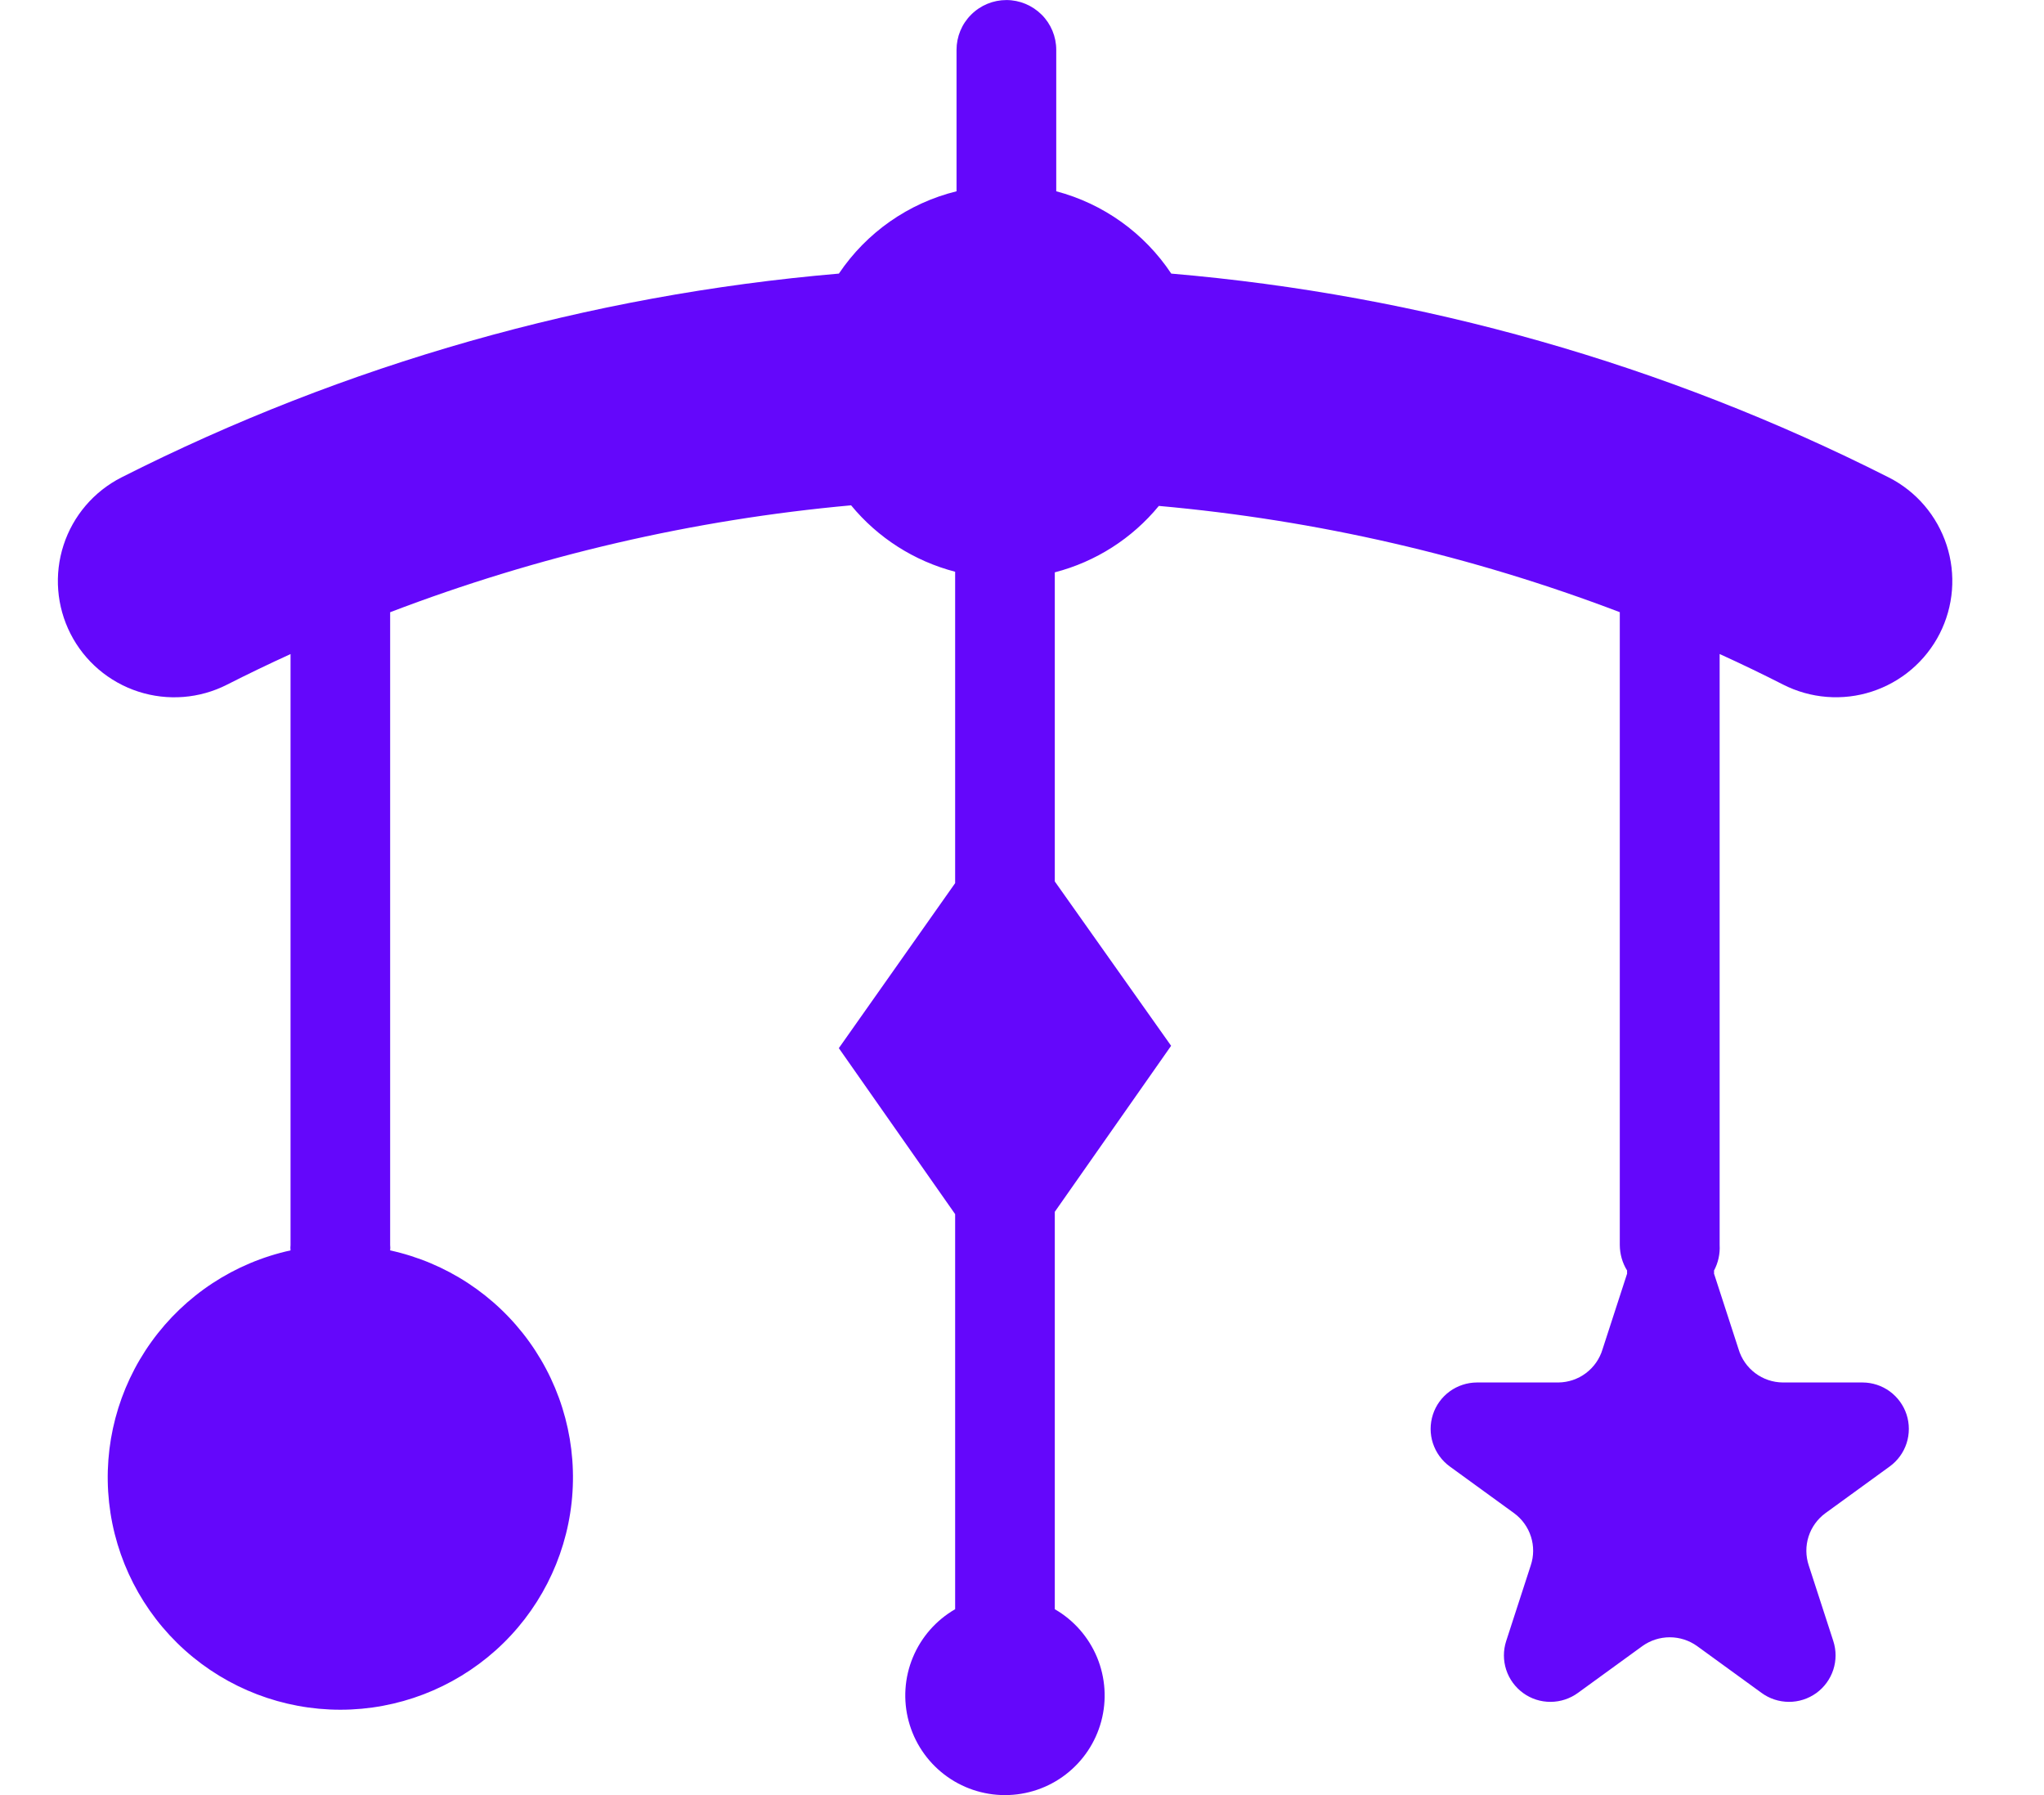
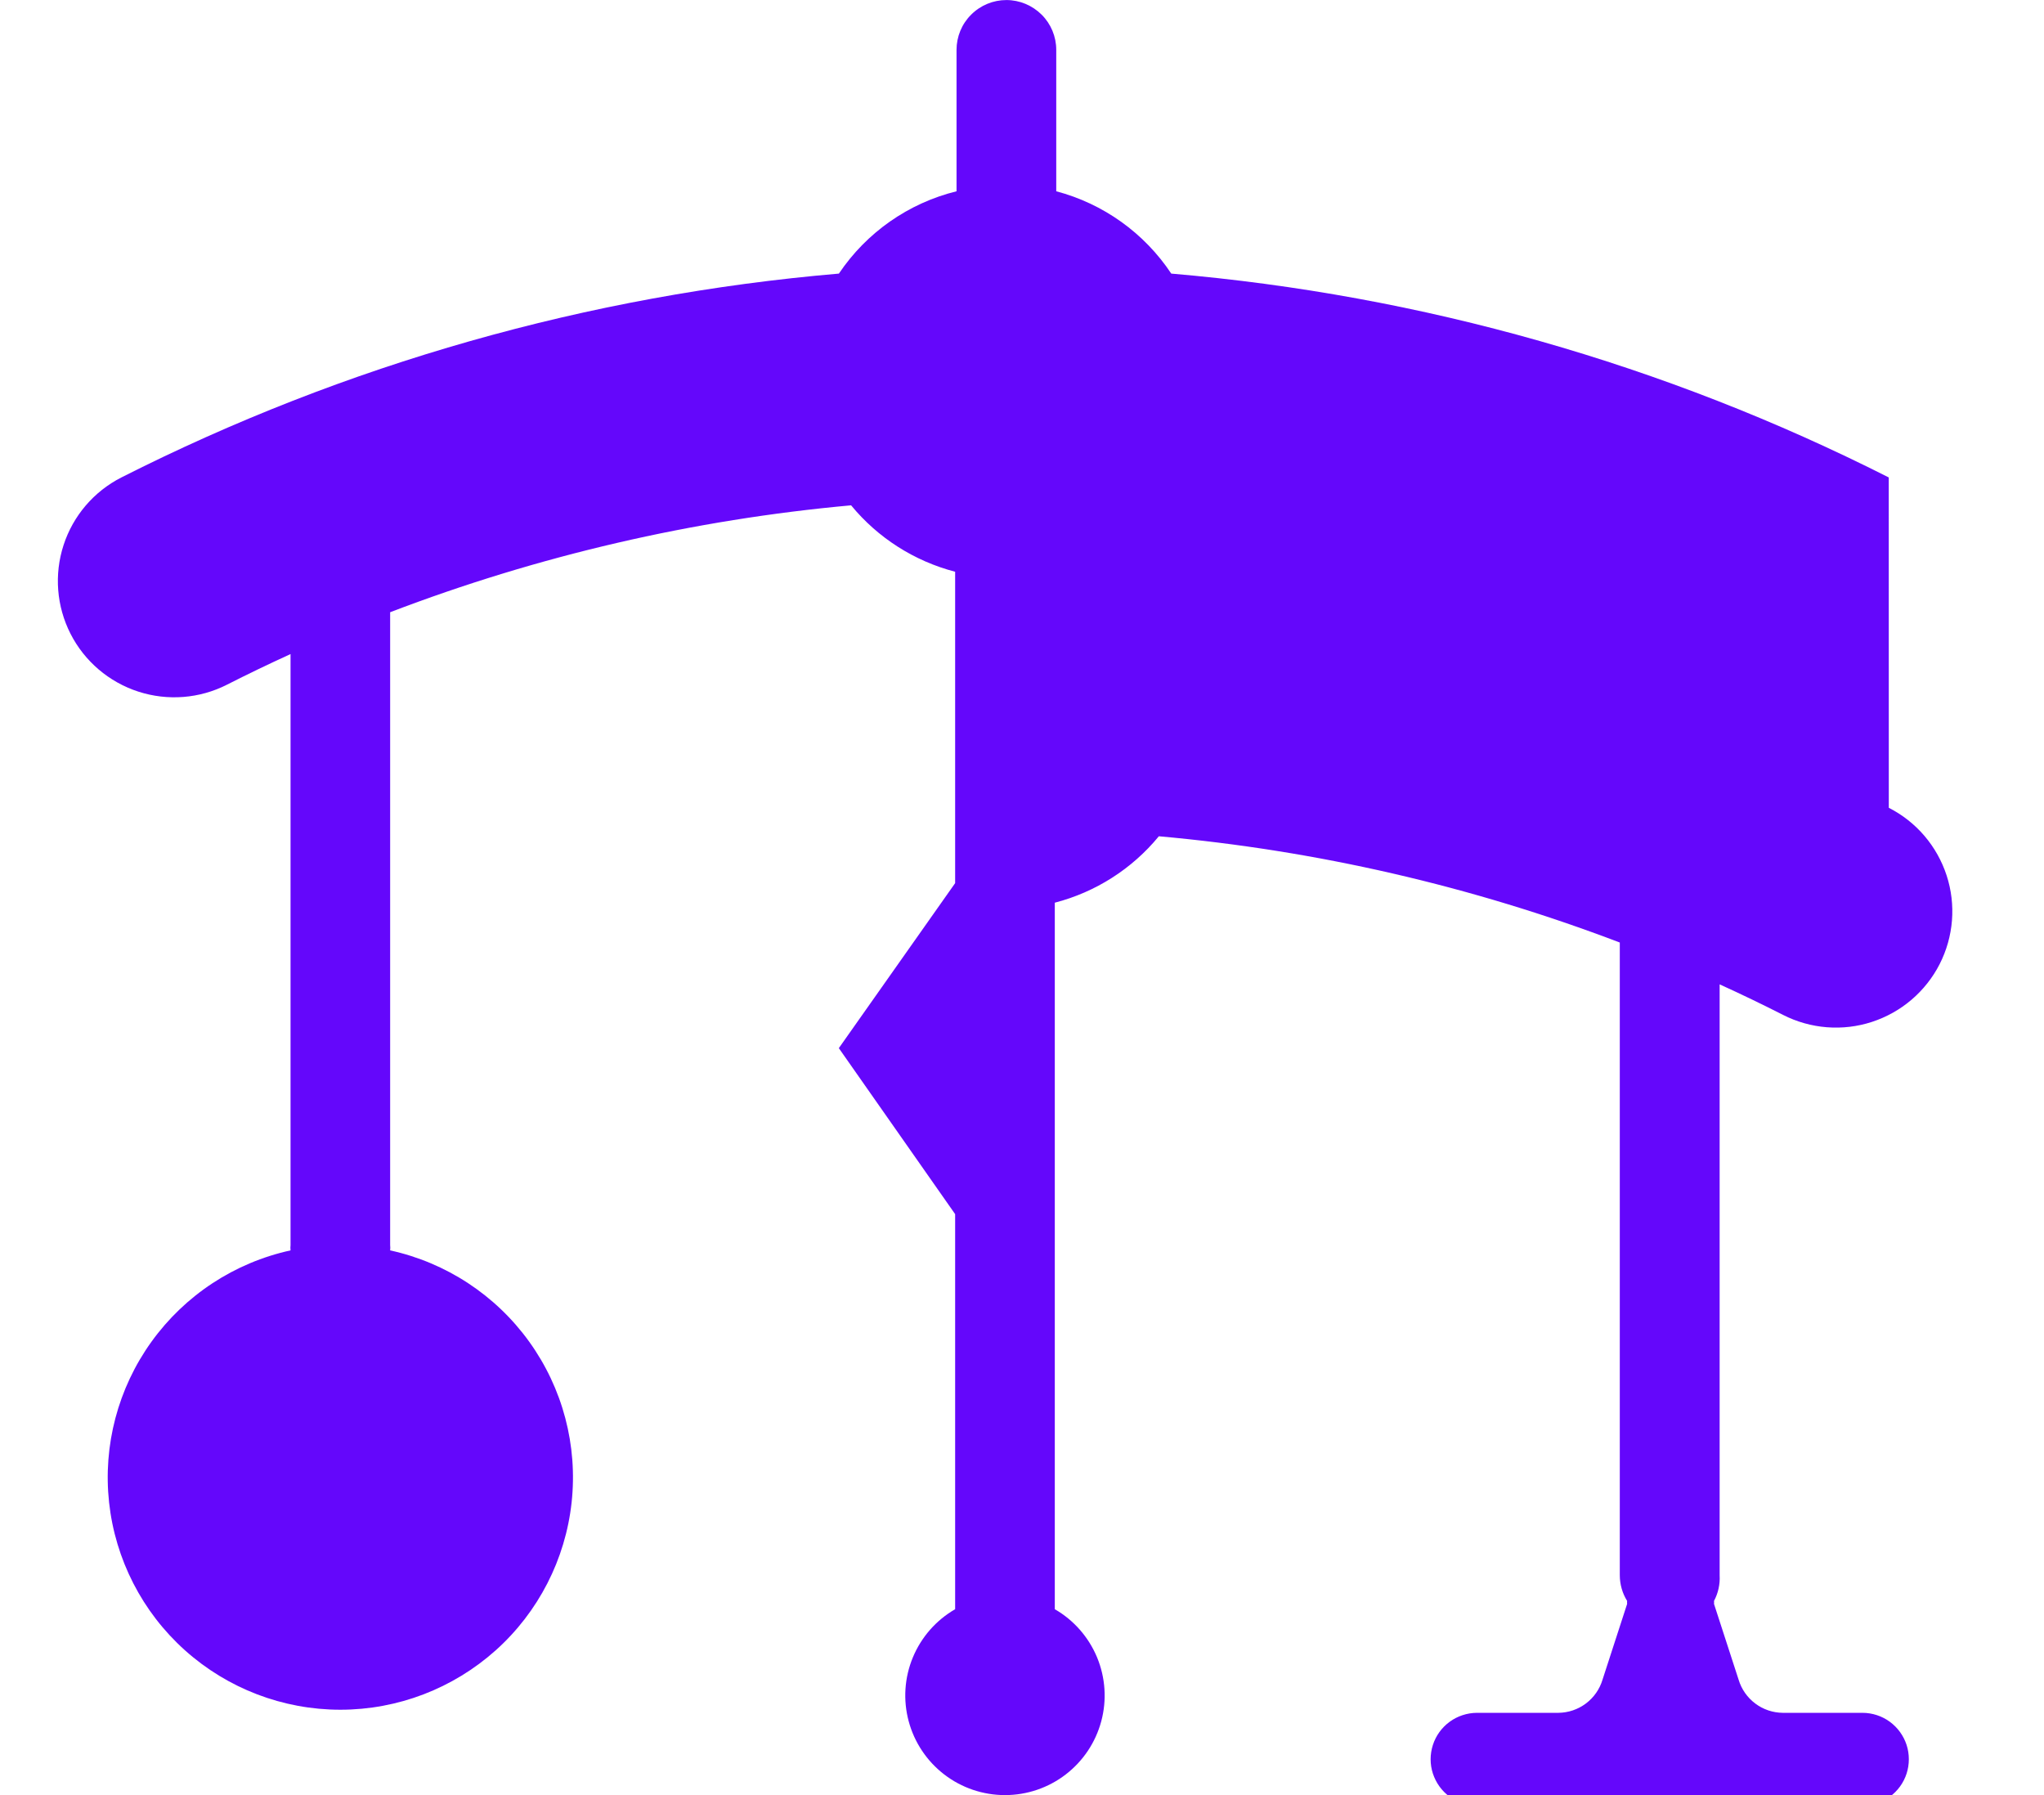
<svg xmlns="http://www.w3.org/2000/svg" fill="none" height="36" viewBox="0 0 41 36" width="41">
-   <path d="m37.886 9.575c-4.49-2.272-9.377-3.66-14.392-4.088-.541-.814-1.361-1.401-2.307-1.651v-2.836c0-.265-.105-.519-.293-.706-.188-.187-.442-.293-.707-.293s-.519.105-.707.293c-.188.187-.293.441-.293.706v2.836c-.965.238-1.806.827-2.36 1.651-5.016.428-9.902 1.816-14.392 4.088-.552.281-.969.769-1.16 1.357-.191.588-.141 1.228.14 1.779.281.551.77.968 1.359 1.159s1.23.141 1.781-.14c.393-.2.82-.406 1.273-.613v11.852c-.004.035-.004.071 0 .107-1.124.246-2.117.898-2.789 1.831-.672.933-.975 2.081-.851 3.223.124 1.142.666 2.199 1.522 2.966s1.966 1.192 3.117 1.192 2.26-.425 3.117-1.192c.856-.767 1.398-1.824 1.522-2.966.124-1.143-.179-2.29-.851-3.223s-1.665-1.585-2.789-1.831c.004-.035.004-.071 0-.107v-12.691c2.969-1.135 6.08-1.857 9.246-2.144.537.653 1.268 1.119 2.087 1.332v6.245l-2.333 3.309 2.333 3.329v7.923c-.381.22-.679.559-.848.966-.169.406-.198.857-.084 1.281.114.425.365.8.714 1.068s.777.413 1.218.413c.44 0 .868-.145 1.217-.413s.6-.643.714-1.068c.114-.425.084-.875-.084-1.281-.169-.406-.466-.746-.848-.966v-7.97l2.333-3.329-2.333-3.296v-6.199c.819-.212 1.55-.678 2.087-1.332 3.165.283 6.277 1 9.246 2.131v12.691c.001.181.051.359.147.513-.002.02-.002.04 0 .06l-.493 1.518c-.057.191-.174.359-.334.479-.16.12-.353.185-.553.187h-1.633c-.196.001-.388.064-.546.179-.159.116-.277.279-.337.465-.06.187-.061.388-0.0.574s.178.349.337.465l1.293.939c.159.117.277.281.337.469s.059.39-.004.577l-.493 1.518c-.061.188-.06.39.001.577.061.187.181.35.341.466s.352.177.55.176c.197-.001.389-.064.549-.181l1.293-.939c.16-.114.351-.175.547-.175.196 0 .387.061.547.175l1.293.939c.159.117.351.18.549.181.197.001.39-.061.55-.176.16-.115.279-.279.341-.466.061-.187.062-.389.001-.577l-.493-1.518c-.062-.187-.064-.389-.004-.577s.178-.352.337-.469l1.293-.939c.159-.116.277-.279.337-.465s.06-.388-0-.574c-.061-.187-.179-.349-.337-.465-.159-.116-.35-.178-.546-.179h-1.6c-.2-.002-.394-.067-.553-.187-.16-.12-.277-.288-.334-.479l-.493-1.518c.002-.02.002-.04 0-.06.084-.157.123-.335.113-.513v-11.852c.453.206.88.413 1.273.613.273.139.571.223.877.247.306.024.613-.012.904-.107.291-.095.562-.246.795-.445.233-.199.425-.442.564-.714.139-.273.223-.57.247-.875.024-.305-.012-.612-.107-.903-.095-.291-.246-.561-.445-.794-.199-.233-.442-.424-.715-.563z" fill="#6407fb" />
+   <path d="m37.886 9.575c-4.49-2.272-9.377-3.66-14.392-4.088-.541-.814-1.361-1.401-2.307-1.651v-2.836c0-.265-.105-.519-.293-.706-.188-.187-.442-.293-.707-.293s-.519.105-.707.293c-.188.187-.293.441-.293.706v2.836c-.965.238-1.806.827-2.36 1.651-5.016.428-9.902 1.816-14.392 4.088-.552.281-.969.769-1.16 1.357-.191.588-.141 1.228.14 1.779.281.551.77.968 1.359 1.159s1.23.141 1.781-.14c.393-.2.82-.406 1.273-.613v11.852c-.004.035-.004.071 0 .107-1.124.246-2.117.898-2.789 1.831-.672.933-.975 2.081-.851 3.223.124 1.142.666 2.199 1.522 2.966s1.966 1.192 3.117 1.192 2.26-.425 3.117-1.192c.856-.767 1.398-1.824 1.522-2.966.124-1.143-.179-2.29-.851-3.223s-1.665-1.585-2.789-1.831c.004-.035.004-.071 0-.107v-12.691c2.969-1.135 6.08-1.857 9.246-2.144.537.653 1.268 1.119 2.087 1.332v6.245l-2.333 3.309 2.333 3.329v7.923c-.381.22-.679.559-.848.966-.169.406-.198.857-.084 1.281.114.425.365.8.714 1.068s.777.413 1.218.413c.44 0 .868-.145 1.217-.413s.6-.643.714-1.068c.114-.425.084-.875-.084-1.281-.169-.406-.466-.746-.848-.966v-7.97v-6.199c.819-.212 1.55-.678 2.087-1.332 3.165.283 6.277 1 9.246 2.131v12.691c.001.181.051.359.147.513-.002.02-.002.04 0 .06l-.493 1.518c-.057.191-.174.359-.334.479-.16.12-.353.185-.553.187h-1.633c-.196.001-.388.064-.546.179-.159.116-.277.279-.337.465-.06.187-.061.388-0.0.574s.178.349.337.465l1.293.939c.159.117.277.281.337.469s.059.39-.004.577l-.493 1.518c-.061.188-.06.39.001.577.061.187.181.35.341.466s.352.177.55.176c.197-.001.389-.064.549-.181l1.293-.939c.16-.114.351-.175.547-.175.196 0 .387.061.547.175l1.293.939c.159.117.351.18.549.181.197.001.39-.061.55-.176.16-.115.279-.279.341-.466.061-.187.062-.389.001-.577l-.493-1.518c-.062-.187-.064-.389-.004-.577s.178-.352.337-.469l1.293-.939c.159-.116.277-.279.337-.465s.06-.388-0-.574c-.061-.187-.179-.349-.337-.465-.159-.116-.35-.178-.546-.179h-1.6c-.2-.002-.394-.067-.553-.187-.16-.12-.277-.288-.334-.479l-.493-1.518c.002-.02.002-.04 0-.06.084-.157.123-.335.113-.513v-11.852c.453.206.88.413 1.273.613.273.139.571.223.877.247.306.024.613-.012.904-.107.291-.095.562-.246.795-.445.233-.199.425-.442.564-.714.139-.273.223-.57.247-.875.024-.305-.012-.612-.107-.903-.095-.291-.246-.561-.445-.794-.199-.233-.442-.424-.715-.563z" fill="#6407fb" />
</svg>